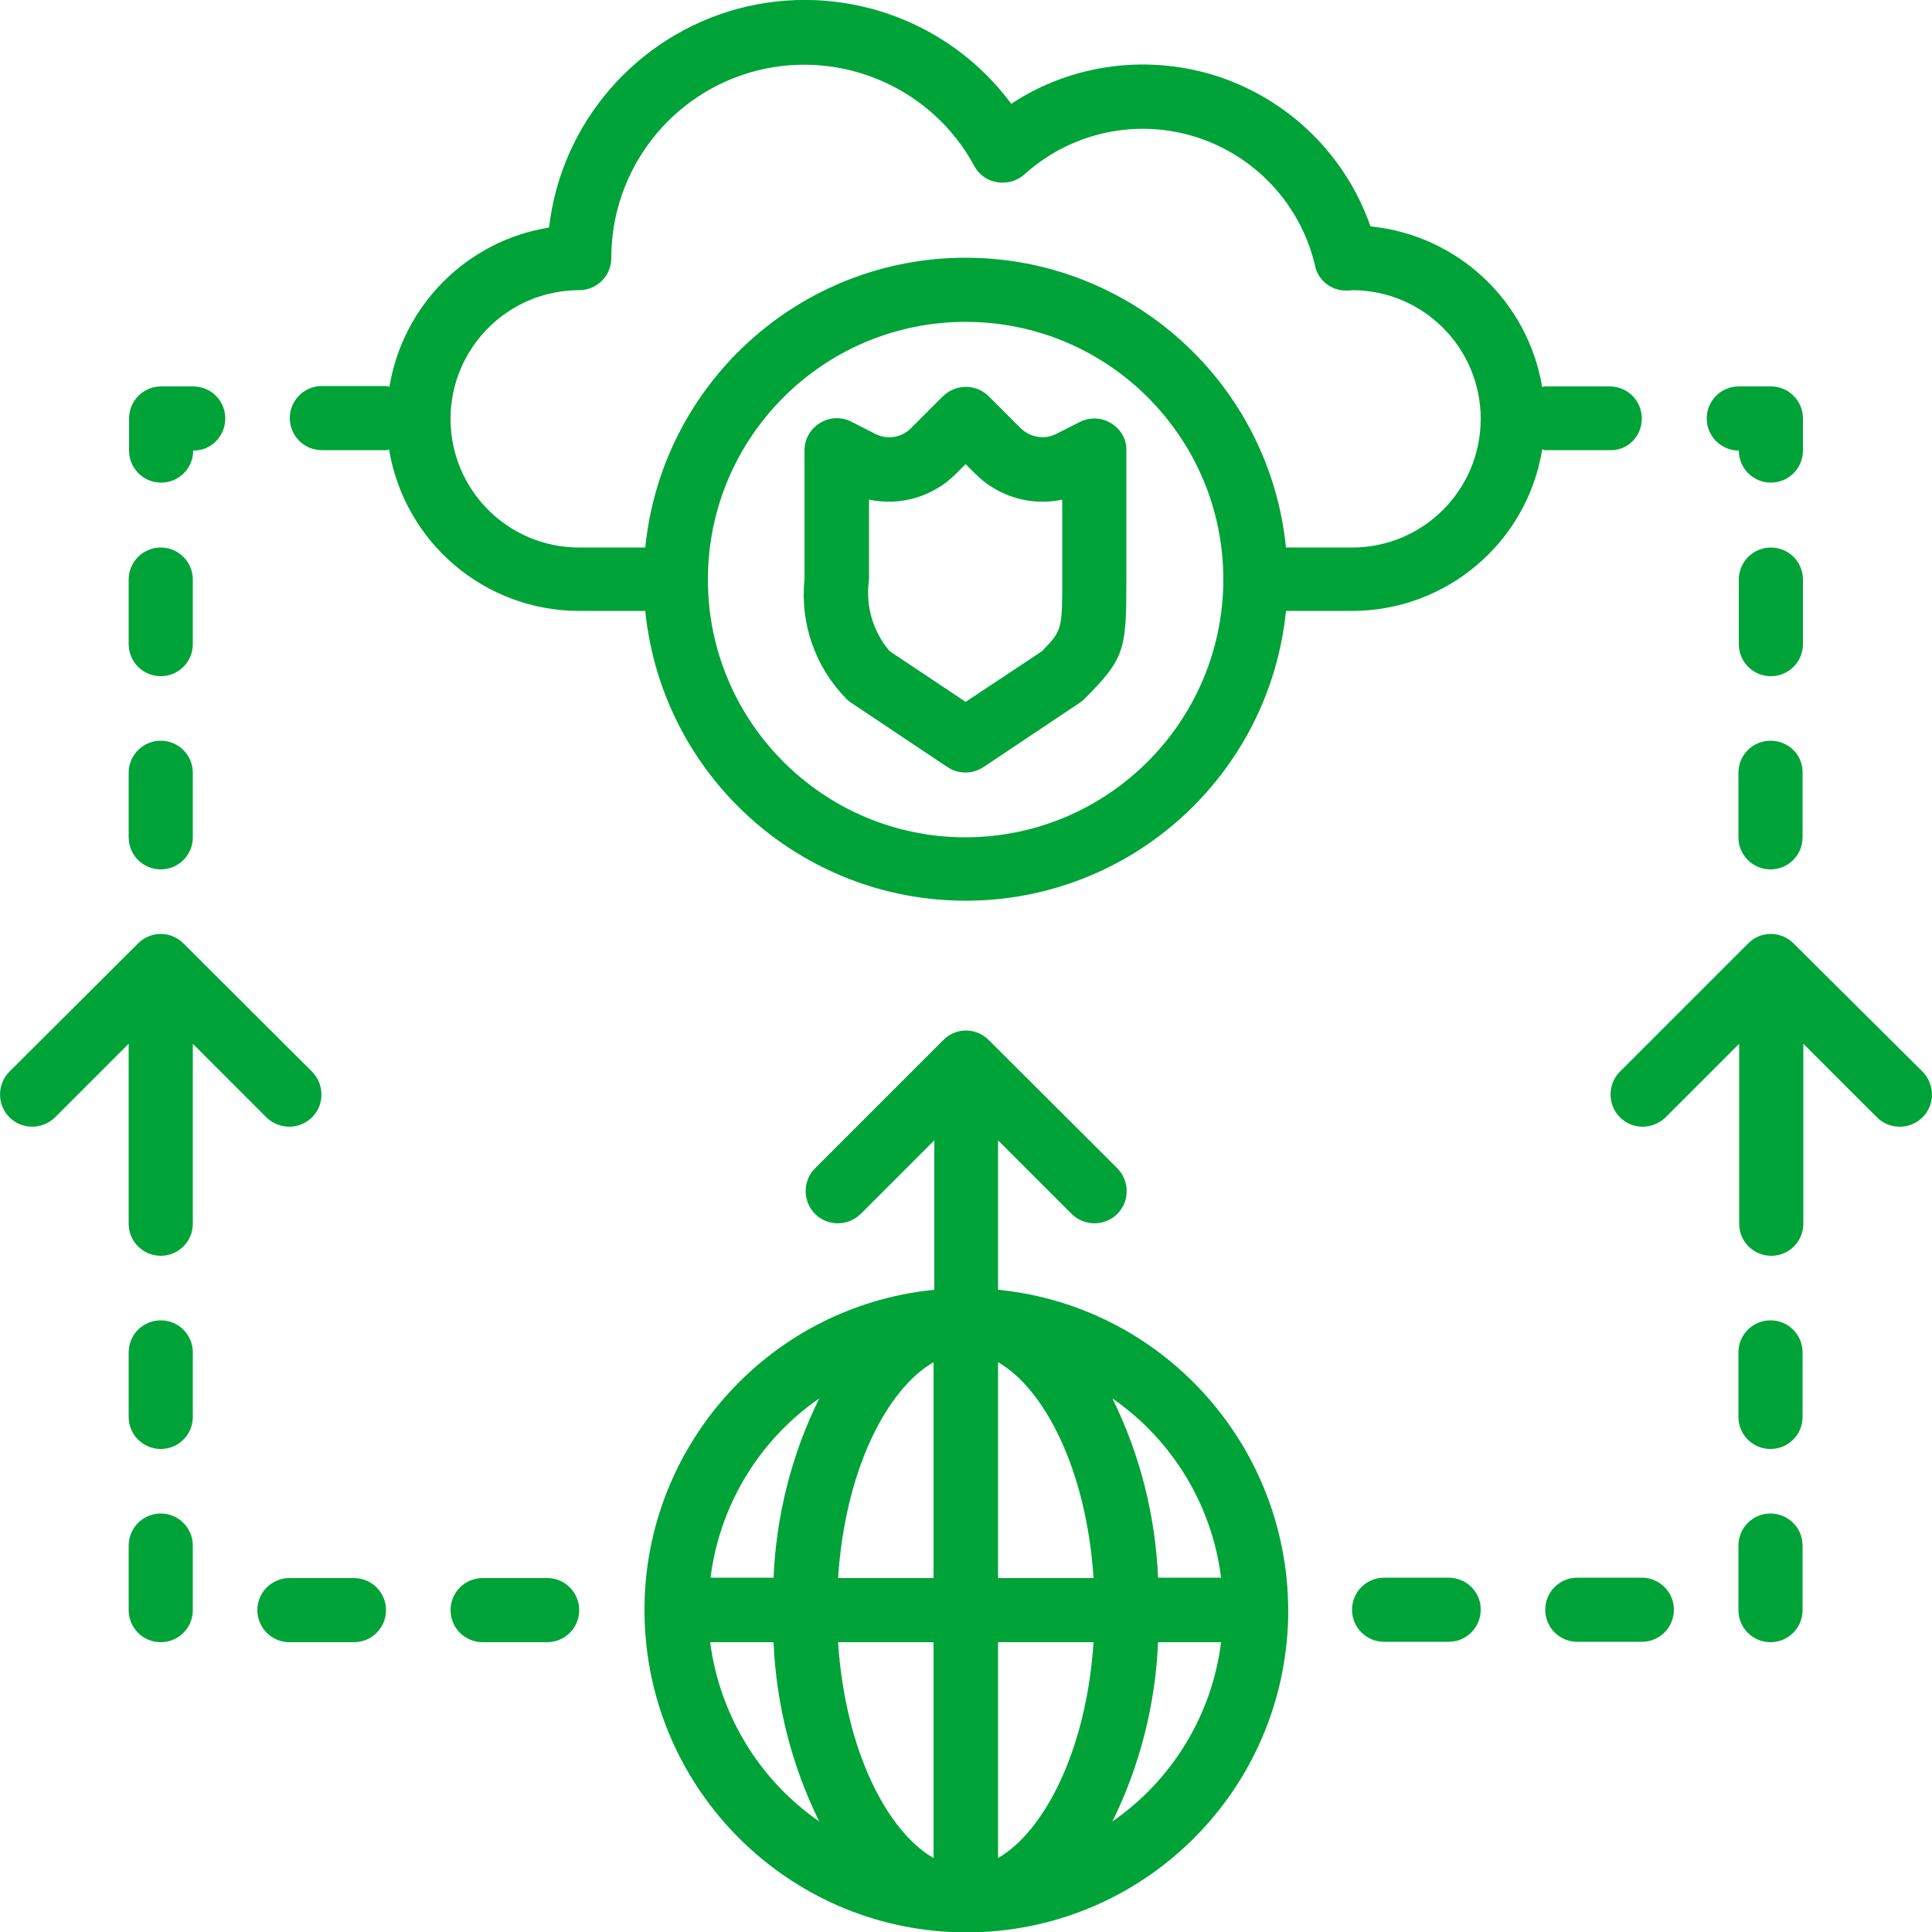
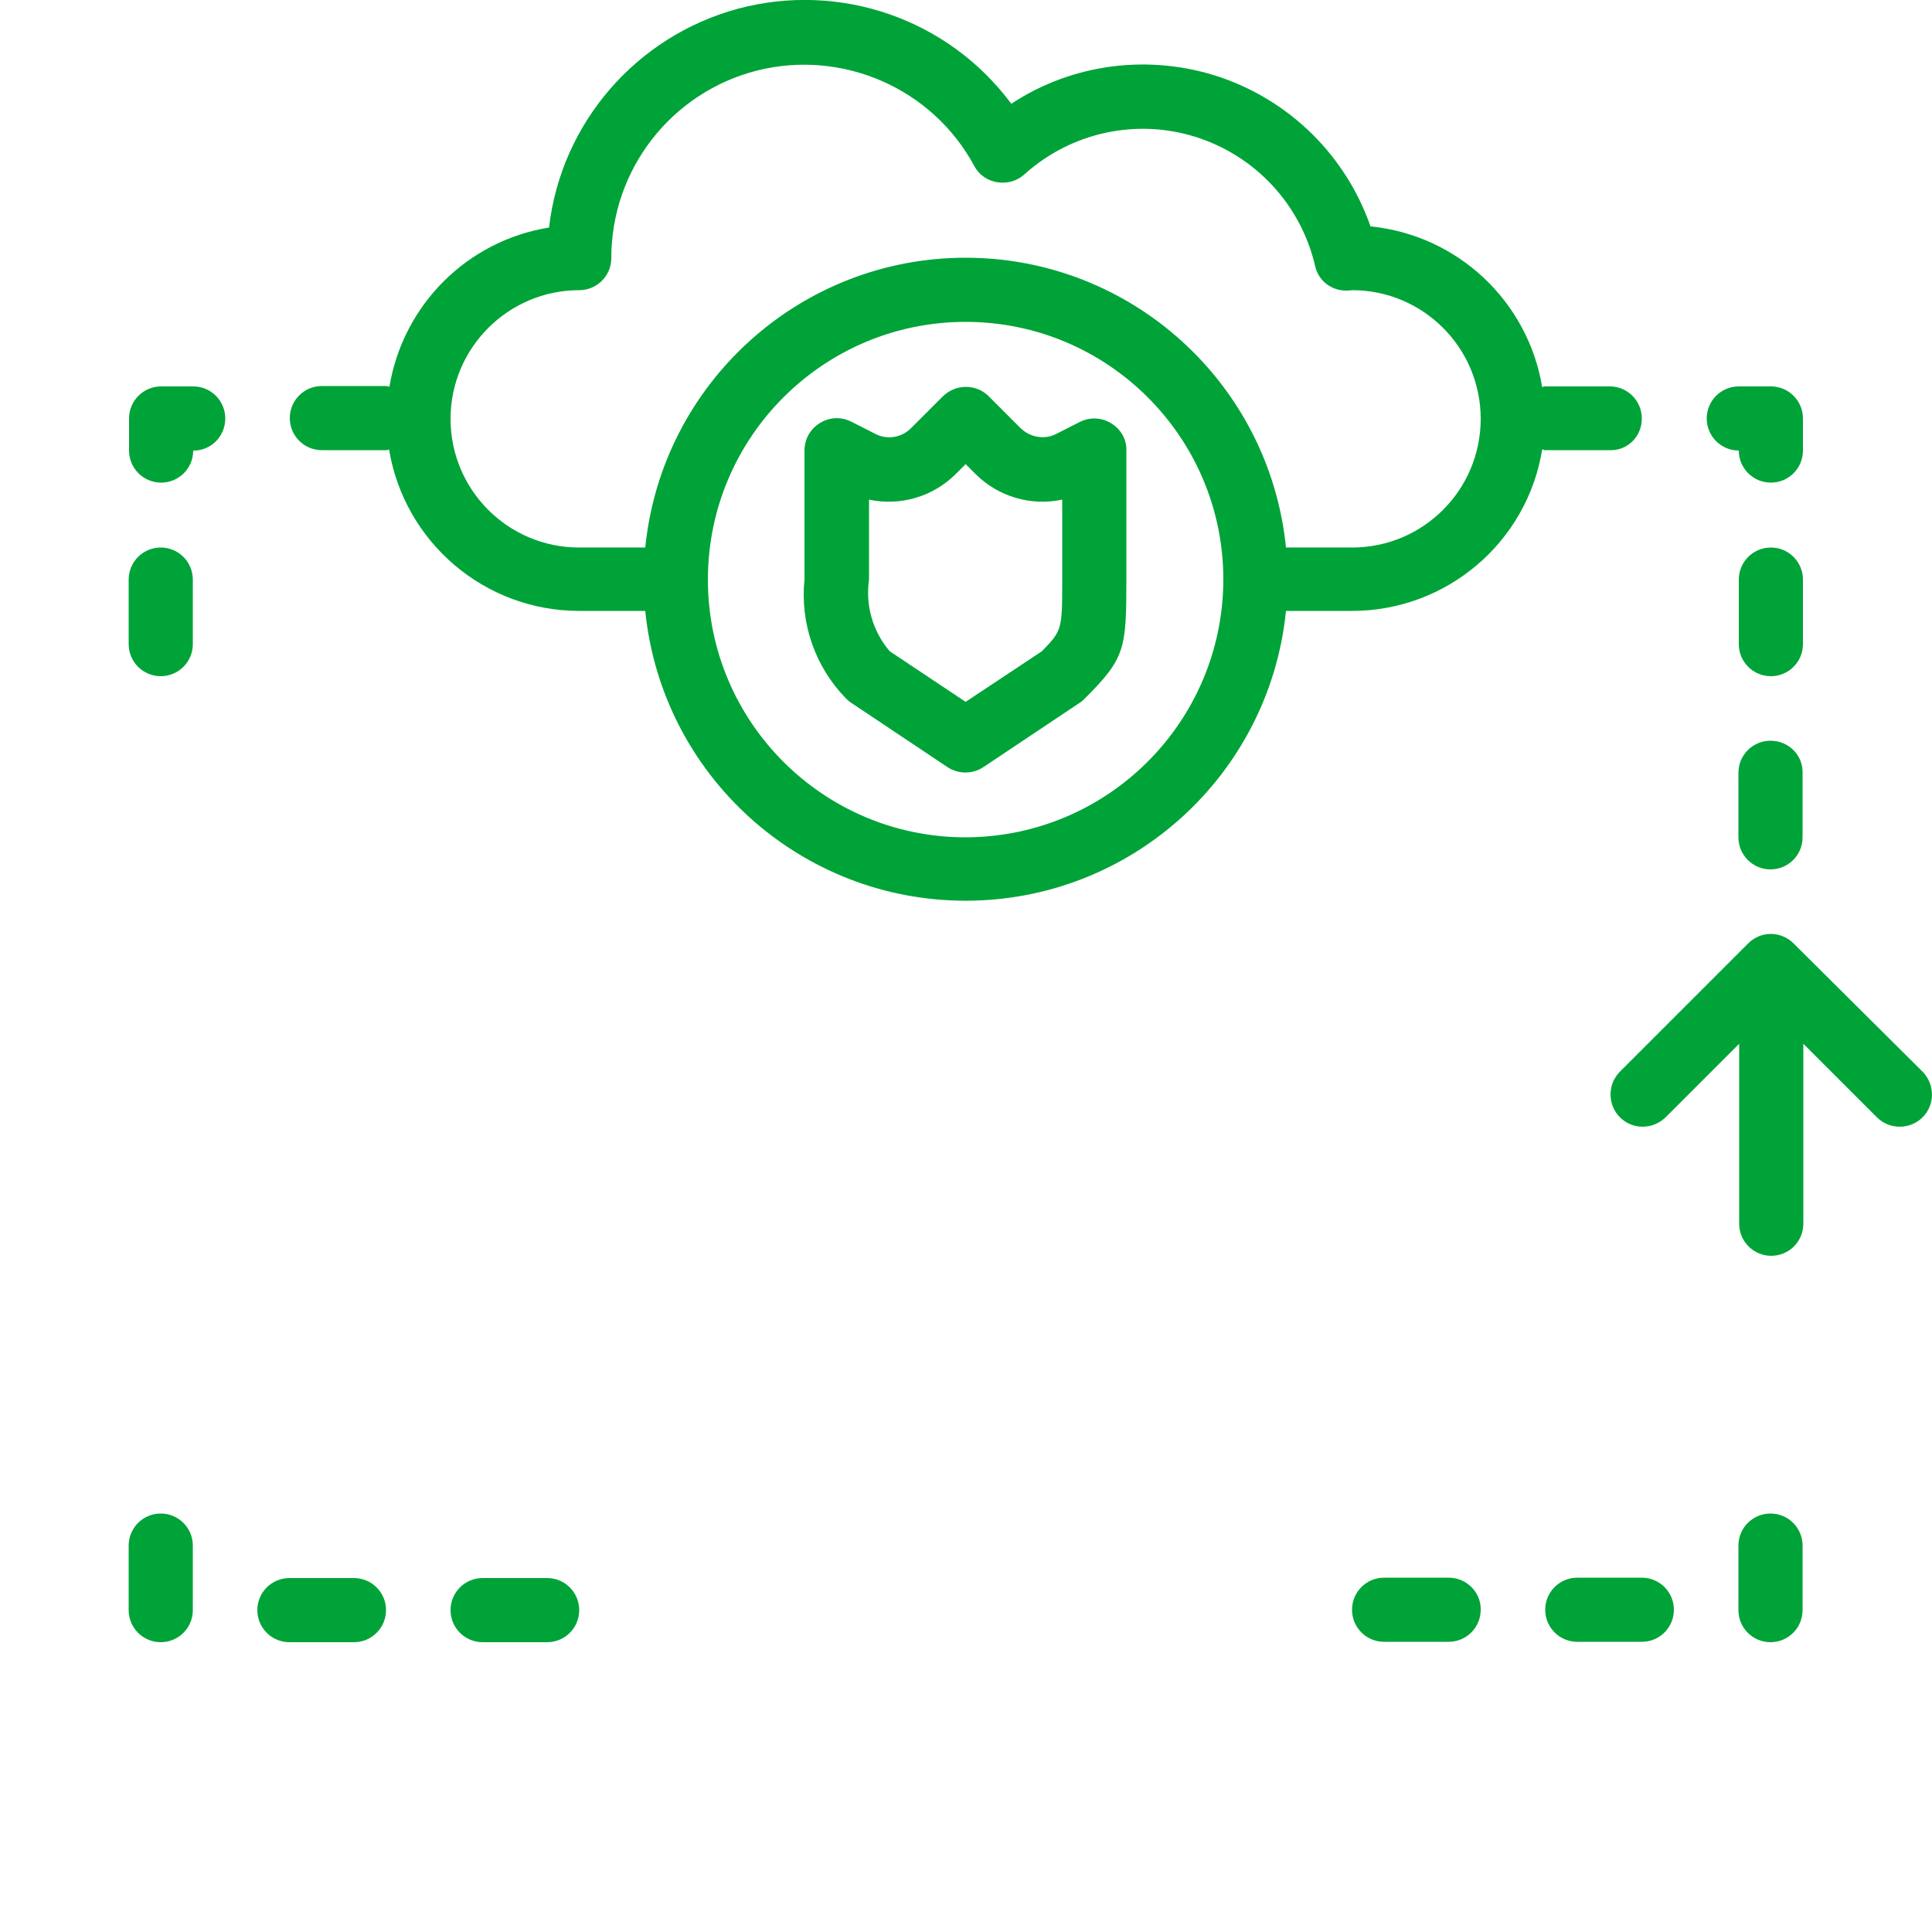
<svg xmlns="http://www.w3.org/2000/svg" version="1.1" id="Layer_1" x="0px" y="0px" viewBox="0 0 512 512" style="enable-background:new 0 0 512 512;" xml:space="preserve">
  <style type="text/css">
	.st0{fill:#00A338;}
</style>
  <path class="st0" d="M294.5,112.2c-2.5-1.6-5.7-1.7-8.3-0.4l-6.3,3.2c-3.1,1.6-6.9,0.9-9.4-1.5l-8.5-8.5c-3.3-3.3-8.7-3.3-12.1,0  l-8.5,8.5c-2.5,2.5-6.3,3.1-9.4,1.5l-6.3-3.2c-2.7-1.4-5.8-1.3-8.4,0.3c-2.6,1.6-4.1,4.3-4.1,7.3v34.1c-1.2,11.7,2.8,23.2,11,31.6  c0.4,0.4,0.8,0.8,1.3,1.1l25.6,17.1c2.9,1.9,6.6,1.9,9.5,0l25.6-17.1c0.5-0.3,0.9-0.7,1.3-1.1c10.7-10.7,11-13.1,11-31.6v-34.1  C298.6,116.5,297.1,113.8,294.5,112.2z M281.5,153.6c0,13.1,0,13.5-5.4,19L255.9,186l-20.1-13.4c-4.5-5.2-6.5-12.2-5.5-19v-21.2  c8.3,1.8,17-0.8,23-6.8l2.6-2.6l2.6,2.6c6,6,14.7,8.6,23,6.8V153.6z" />
-   <path class="st0" d="M264.5,341.8v-39.6l19.6,19.6c3.3,3.2,8.7,3.2,12-0.1c3.3-3.3,3.3-8.6,0.1-12L262,275.6c-1.6-1.6-3.8-2.5-6-2.5  c-2.3,0-4.4,0.9-6,2.5l-34.1,34.1c-3.2,3.3-3.2,8.7,0.1,12c3.3,3.3,8.6,3.3,12,0.1l19.6-19.6v39.6c-45.2,4.5-79,43.8-76.7,89.2  c2.3,45.4,39.8,81.1,85.2,81.1c45.5,0,82.9-35.6,85.2-81.1C343.4,385.5,309.7,346.3,264.5,341.8z M323.6,418.1h-16.7  c-0.7-16.5-4.8-32.7-12.1-47.5C310.7,381.6,321.2,398.9,323.6,418.1z M247.4,361v57.2h-25.3C224,389.2,235.2,368,247.4,361z   M247.4,435.2v57.2c-12.2-7-23.4-28.3-25.3-57.2H247.4z M264.5,492.4v-57.2h25.3C287.9,464.1,276.6,485.4,264.5,492.4z M264.5,418.1  V361c12.2,7,23.4,28.3,25.3,57.2H264.5z M217.1,370.6c-7.3,14.8-11.4,31-12.1,47.5h-16.7C190.7,398.9,201.2,381.6,217.1,370.6z   M188.2,435.2H205c0.7,16.5,4.8,32.7,12.1,47.5C201.2,471.7,190.7,454.4,188.2,435.2z M294.8,482.7c7.3-14.8,11.4-31,12.1-47.5h16.7  C321.2,454.4,310.7,471.7,294.8,482.7z" />
  <path class="st0" d="M475.3,250c-1.6-1.6-3.8-2.5-6-2.5c-2.3,0-4.4,0.9-6,2.5l-34.1,34.1c-3.2,3.3-3.2,8.7,0.1,12  c3.3,3.3,8.6,3.3,12,0.1l19.6-19.6v47.7c0,4.7,3.8,8.5,8.5,8.5c4.7,0,8.5-3.8,8.5-8.5v-47.7l19.6,19.6c3.3,3.2,8.7,3.2,12-0.1  c3.3-3.3,3.3-8.6,0.1-12L475.3,250z" />
  <path class="st0" d="M477.8,110.9c0-4.7-3.8-8.5-8.5-8.5h-8.5c-4.7,0-8.5,3.8-8.5,8.5c0,4.7,3.8,8.5,8.5,8.5c0,4.7,3.8,8.5,8.5,8.5  c4.7,0,8.5-3.8,8.5-8.5V110.9z" />
  <path class="st0" d="M477.8,153.6c0-4.7-3.8-8.5-8.5-8.5c-4.7,0-8.5,3.8-8.5,8.5v17.1c0,4.7,3.8,8.5,8.5,8.5c4.7,0,8.5-3.8,8.5-8.5  V153.6z" />
  <path class="st0" d="M469.2,196.3c-4.7,0-8.5,3.8-8.5,8.5v17.1c0,4.7,3.8,8.5,8.5,8.5c4.7,0,8.5-3.8,8.5-8.5v-17.1  C477.8,200.1,474,196.3,469.2,196.3z" />
  <path class="st0" d="M435.1,110.9c0-4.7-3.8-8.5-8.5-8.5h-17.1c-0.3,0-0.5,0.1-0.8,0.2c-3.8-22.8-22.4-40.3-45.5-42.6  c-6.5-18.6-21.1-33.1-39.7-39.5c-18.6-6.3-39.1-3.8-55.5,7C251.3,5,222.6-4.9,195.6,2.3c-27,7.3-46.9,30.3-50.1,58  c-21.7,3.5-38.7,20.5-42.3,42.2c-0.3-0.1-0.5-0.1-0.8-0.2H85.3c-4.7,0-8.5,3.8-8.5,8.5c0,4.7,3.8,8.5,8.5,8.5h17.1  c0.3,0,0.5-0.1,0.7-0.2c4.1,24.7,25.4,42.8,50.4,42.8H171c4.4,43.6,41.1,76.8,84.9,76.8s80.5-33.2,84.9-76.8h17.5  c25,0,46.4-18.1,50.4-42.8c0.3,0,0.5,0.2,0.7,0.2h17.1C431.3,119.5,435.1,115.7,435.1,110.9z M255.9,221.9  c-37.7,0-68.3-30.6-68.3-68.3s30.6-68.3,68.3-68.3c37.7,0,68.3,30.6,68.3,68.3C324.1,191.3,293.6,221.8,255.9,221.9z M358.3,145.1  h-17.5c-4.4-43.6-41.1-76.8-84.9-76.8s-80.5,33.2-84.9,76.8h-17.5c-18.9,0-34.1-15.3-34.1-34.1s15.3-34.1,34.1-34.1  c4.7,0,8.5-3.8,8.5-8.5c0-23.5,15.9-43.9,38.6-49.7c22.7-5.7,46.5,4.7,57.6,25.3c1.2,2.3,3.5,3.9,6.1,4.3c2.6,0.4,5.2-0.3,7.2-2.1  c12.3-11.1,29.6-14.9,45.4-9.9c15.8,5,27.8,17.9,31.6,34.1c0.8,4,4.5,6.8,8.6,6.6c0.4,0,0.8,0,1.2-0.1c18.9,0,34.1,15.3,34.1,34.1  S377.2,145.1,358.3,145.1z" />
  <path class="st0" d="M435.1,418.1h-17.1c-4.7,0-8.5,3.8-8.5,8.5c0,4.7,3.8,8.5,8.5,8.5h17.1c4.7,0,8.5-3.8,8.5-8.5  C443.6,421.9,439.8,418.1,435.1,418.1z" />
  <path class="st0" d="M460.7,426.7c0,4.7,3.8,8.5,8.5,8.5c4.7,0,8.5-3.8,8.5-8.5v-17.1c0-4.7-3.8-8.5-8.5-8.5c-4.7,0-8.5,3.8-8.5,8.5  V426.7z" />
-   <path class="st0" d="M469.2,384c4.7,0,8.5-3.8,8.5-8.5v-17.1c0-4.7-3.8-8.5-8.5-8.5c-4.7,0-8.5,3.8-8.5,8.5v17.1  C460.7,380.2,464.5,384,469.2,384z" />
  <path class="st0" d="M383.9,418.1h-17.1c-4.7,0-8.5,3.8-8.5,8.5c0,4.7,3.8,8.5,8.5,8.5h17.1c4.7,0,8.5-3.8,8.5-8.5  C392.5,421.9,388.6,418.1,383.9,418.1z" />
  <path class="st0" d="M59.7,110.9c0-4.7-3.8-8.5-8.5-8.5h-8.5c-4.7,0-8.5,3.8-8.5,8.5v8.5c0,4.7,3.8,8.5,8.5,8.5  c4.7,0,8.5-3.8,8.5-8.5C55.8,119.5,59.7,115.7,59.7,110.9z" />
-   <path class="st0" d="M42.6,196.3c-4.7,0-8.5,3.8-8.5,8.5v17.1c0,4.7,3.8,8.5,8.5,8.5c4.7,0,8.5-3.8,8.5-8.5v-17.1  C51.1,200.1,47.3,196.3,42.6,196.3z" />
  <path class="st0" d="M51.1,153.6c0-4.7-3.8-8.5-8.5-8.5c-4.7,0-8.5,3.8-8.5,8.5v17.1c0,4.7,3.8,8.5,8.5,8.5c4.7,0,8.5-3.8,8.5-8.5  V153.6z" />
-   <path class="st0" d="M42.6,384c4.7,0,8.5-3.8,8.5-8.5v-17.1c0-4.7-3.8-8.5-8.5-8.5c-4.7,0-8.5,3.8-8.5,8.5v17.1  C34.1,380.2,37.9,384,42.6,384z" />
  <path class="st0" d="M93.8,435.2c4.7,0,8.5-3.8,8.5-8.5c0-4.7-3.8-8.5-8.5-8.5H76.7c-4.7,0-8.5,3.8-8.5,8.5c0,4.7,3.8,8.5,8.5,8.5  H93.8z" />
  <path class="st0" d="M145,435.2c4.7,0,8.5-3.8,8.5-8.5c0-4.7-3.8-8.5-8.5-8.5h-17.1c-4.7,0-8.5,3.8-8.5,8.5c0,4.7,3.8,8.5,8.5,8.5  H145z" />
  <path class="st0" d="M34.1,426.7c0,4.7,3.8,8.5,8.5,8.5c4.7,0,8.5-3.8,8.5-8.5v-17.1c0-4.7-3.8-8.5-8.5-8.5c-4.7,0-8.5,3.8-8.5,8.5  V426.7z" />
-   <path class="st0" d="M14.5,296.2l19.6-19.6v47.7c0,4.7,3.8,8.5,8.5,8.5c4.7,0,8.5-3.8,8.5-8.5v-47.7l19.6,19.6  c3.3,3.2,8.7,3.2,12-0.1c3.3-3.3,3.3-8.6,0.1-12L48.6,250c-1.6-1.6-3.8-2.5-6-2.5s-4.4,0.9-6,2.5L2.4,284.1c-3.2,3.3-3.2,8.7,0.1,12  C5.8,299.4,11.1,299.4,14.5,296.2L14.5,296.2z" />
</svg>